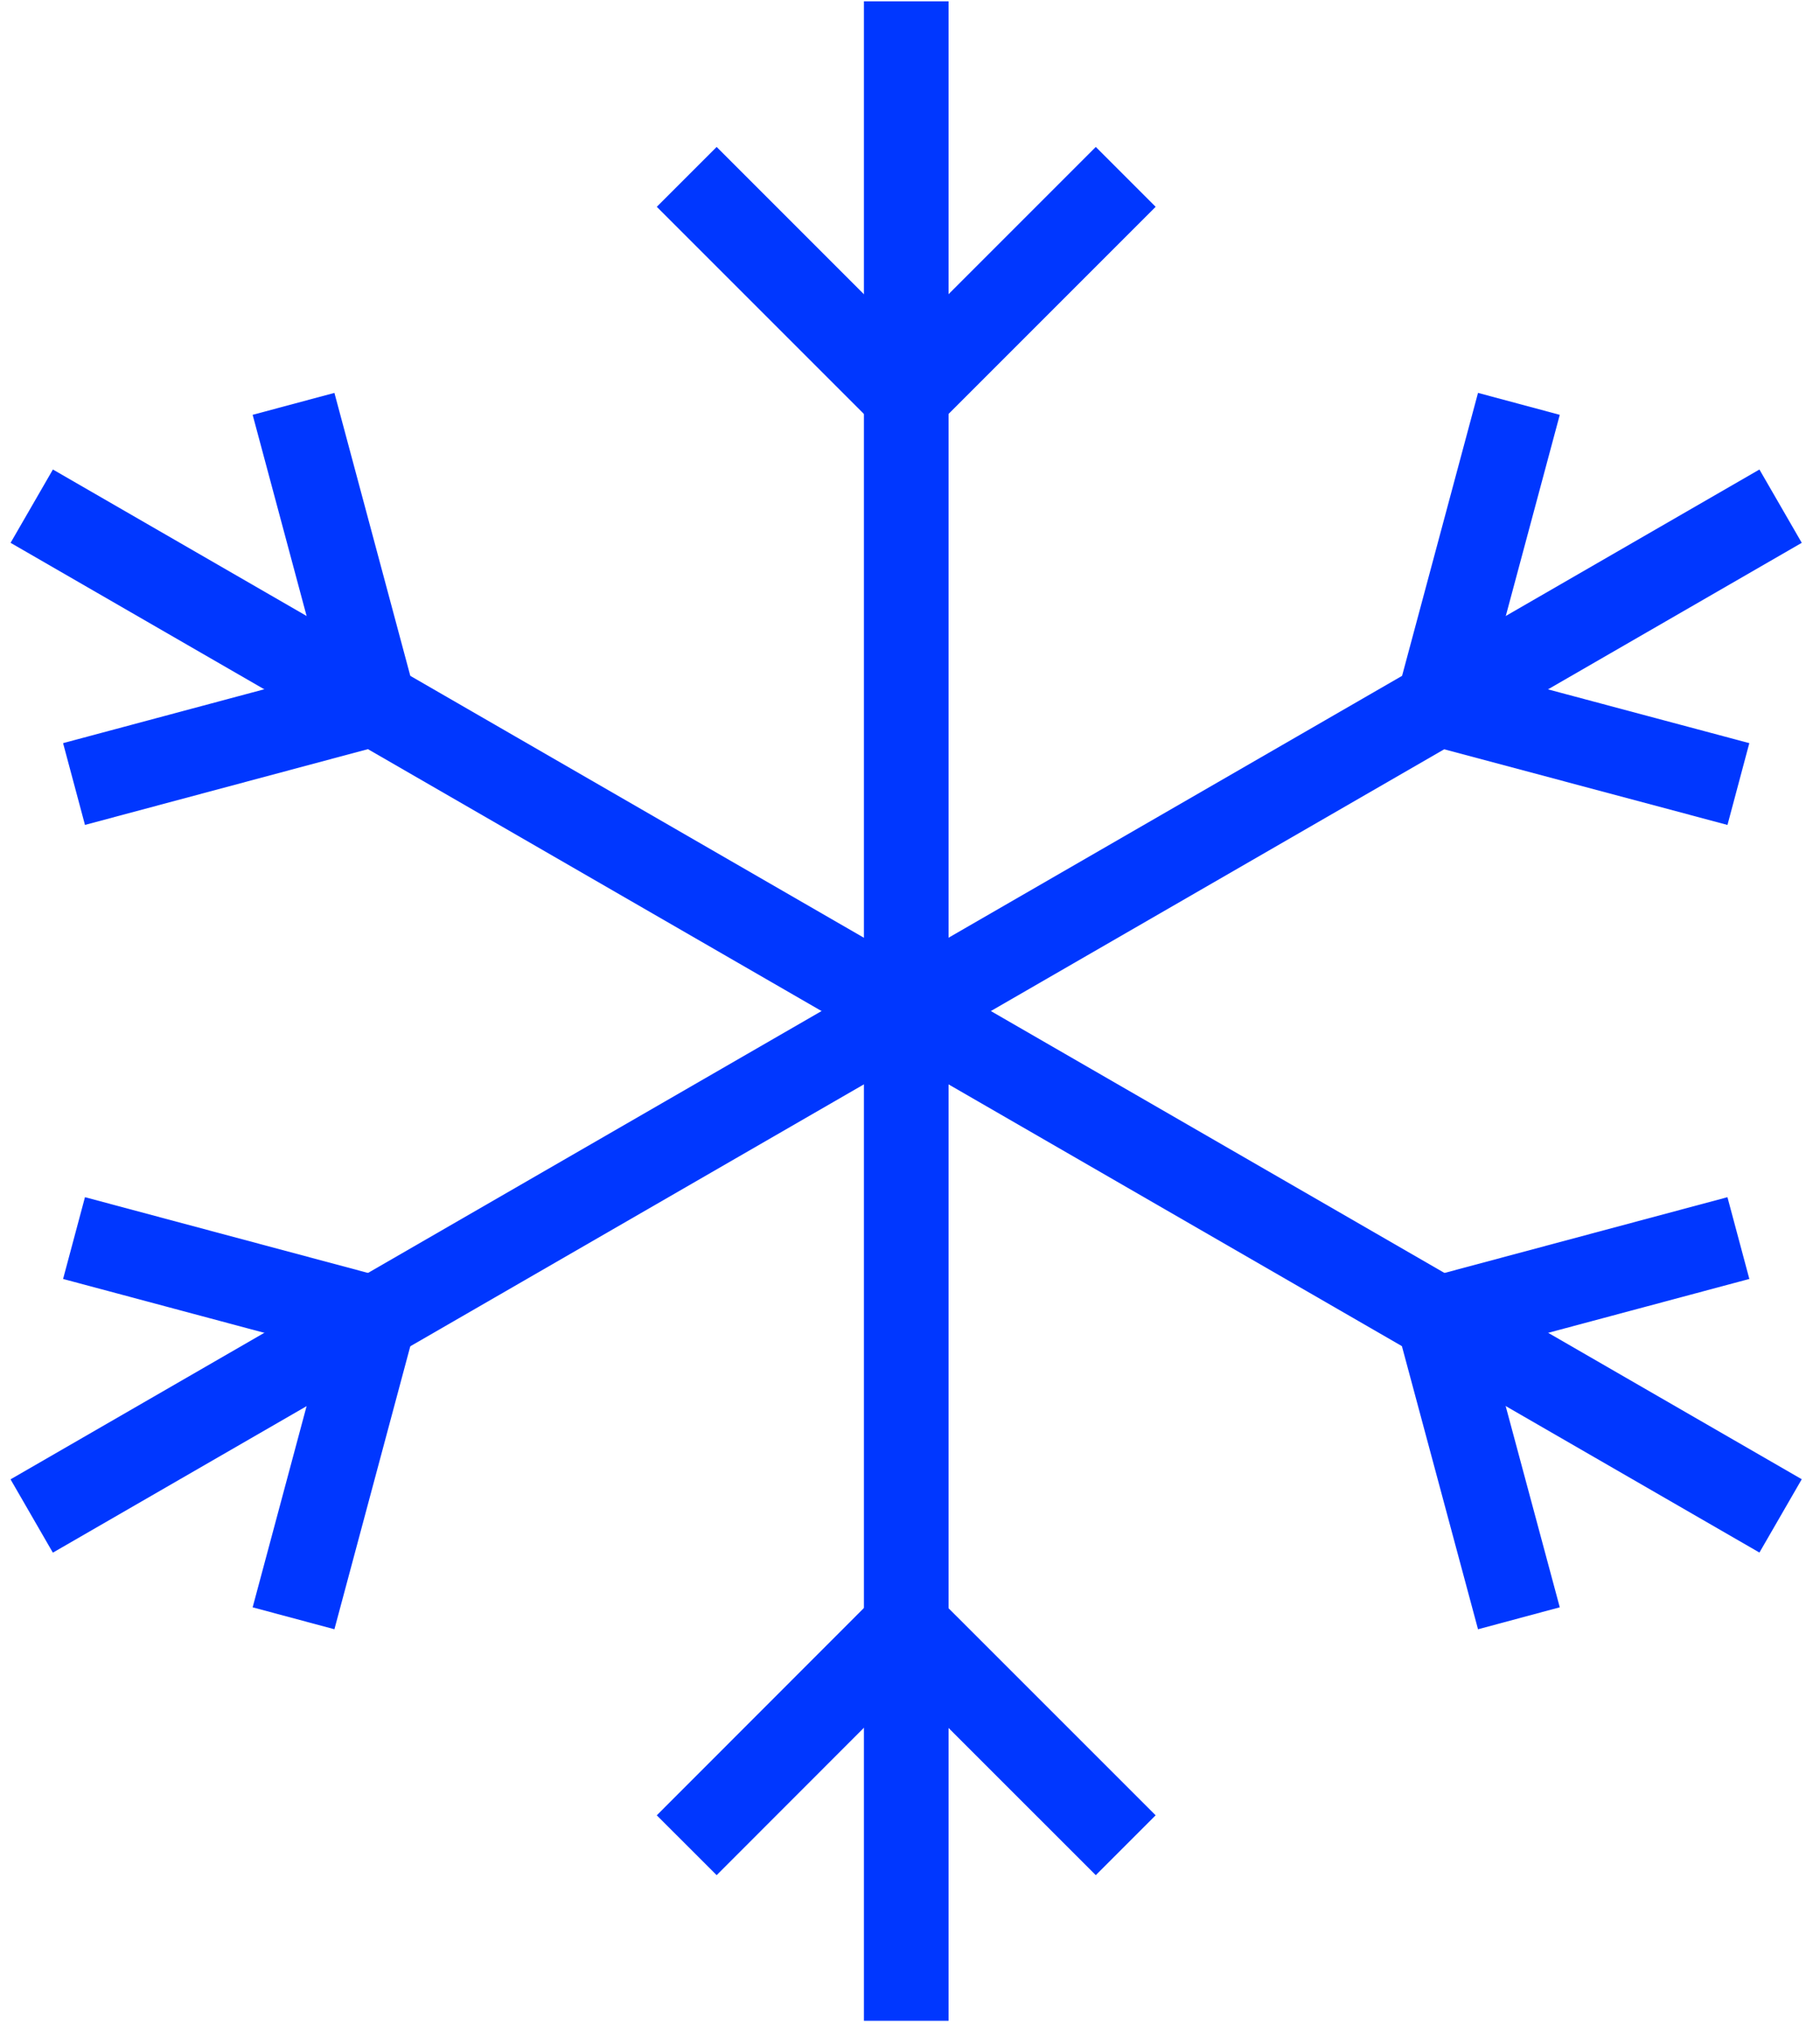
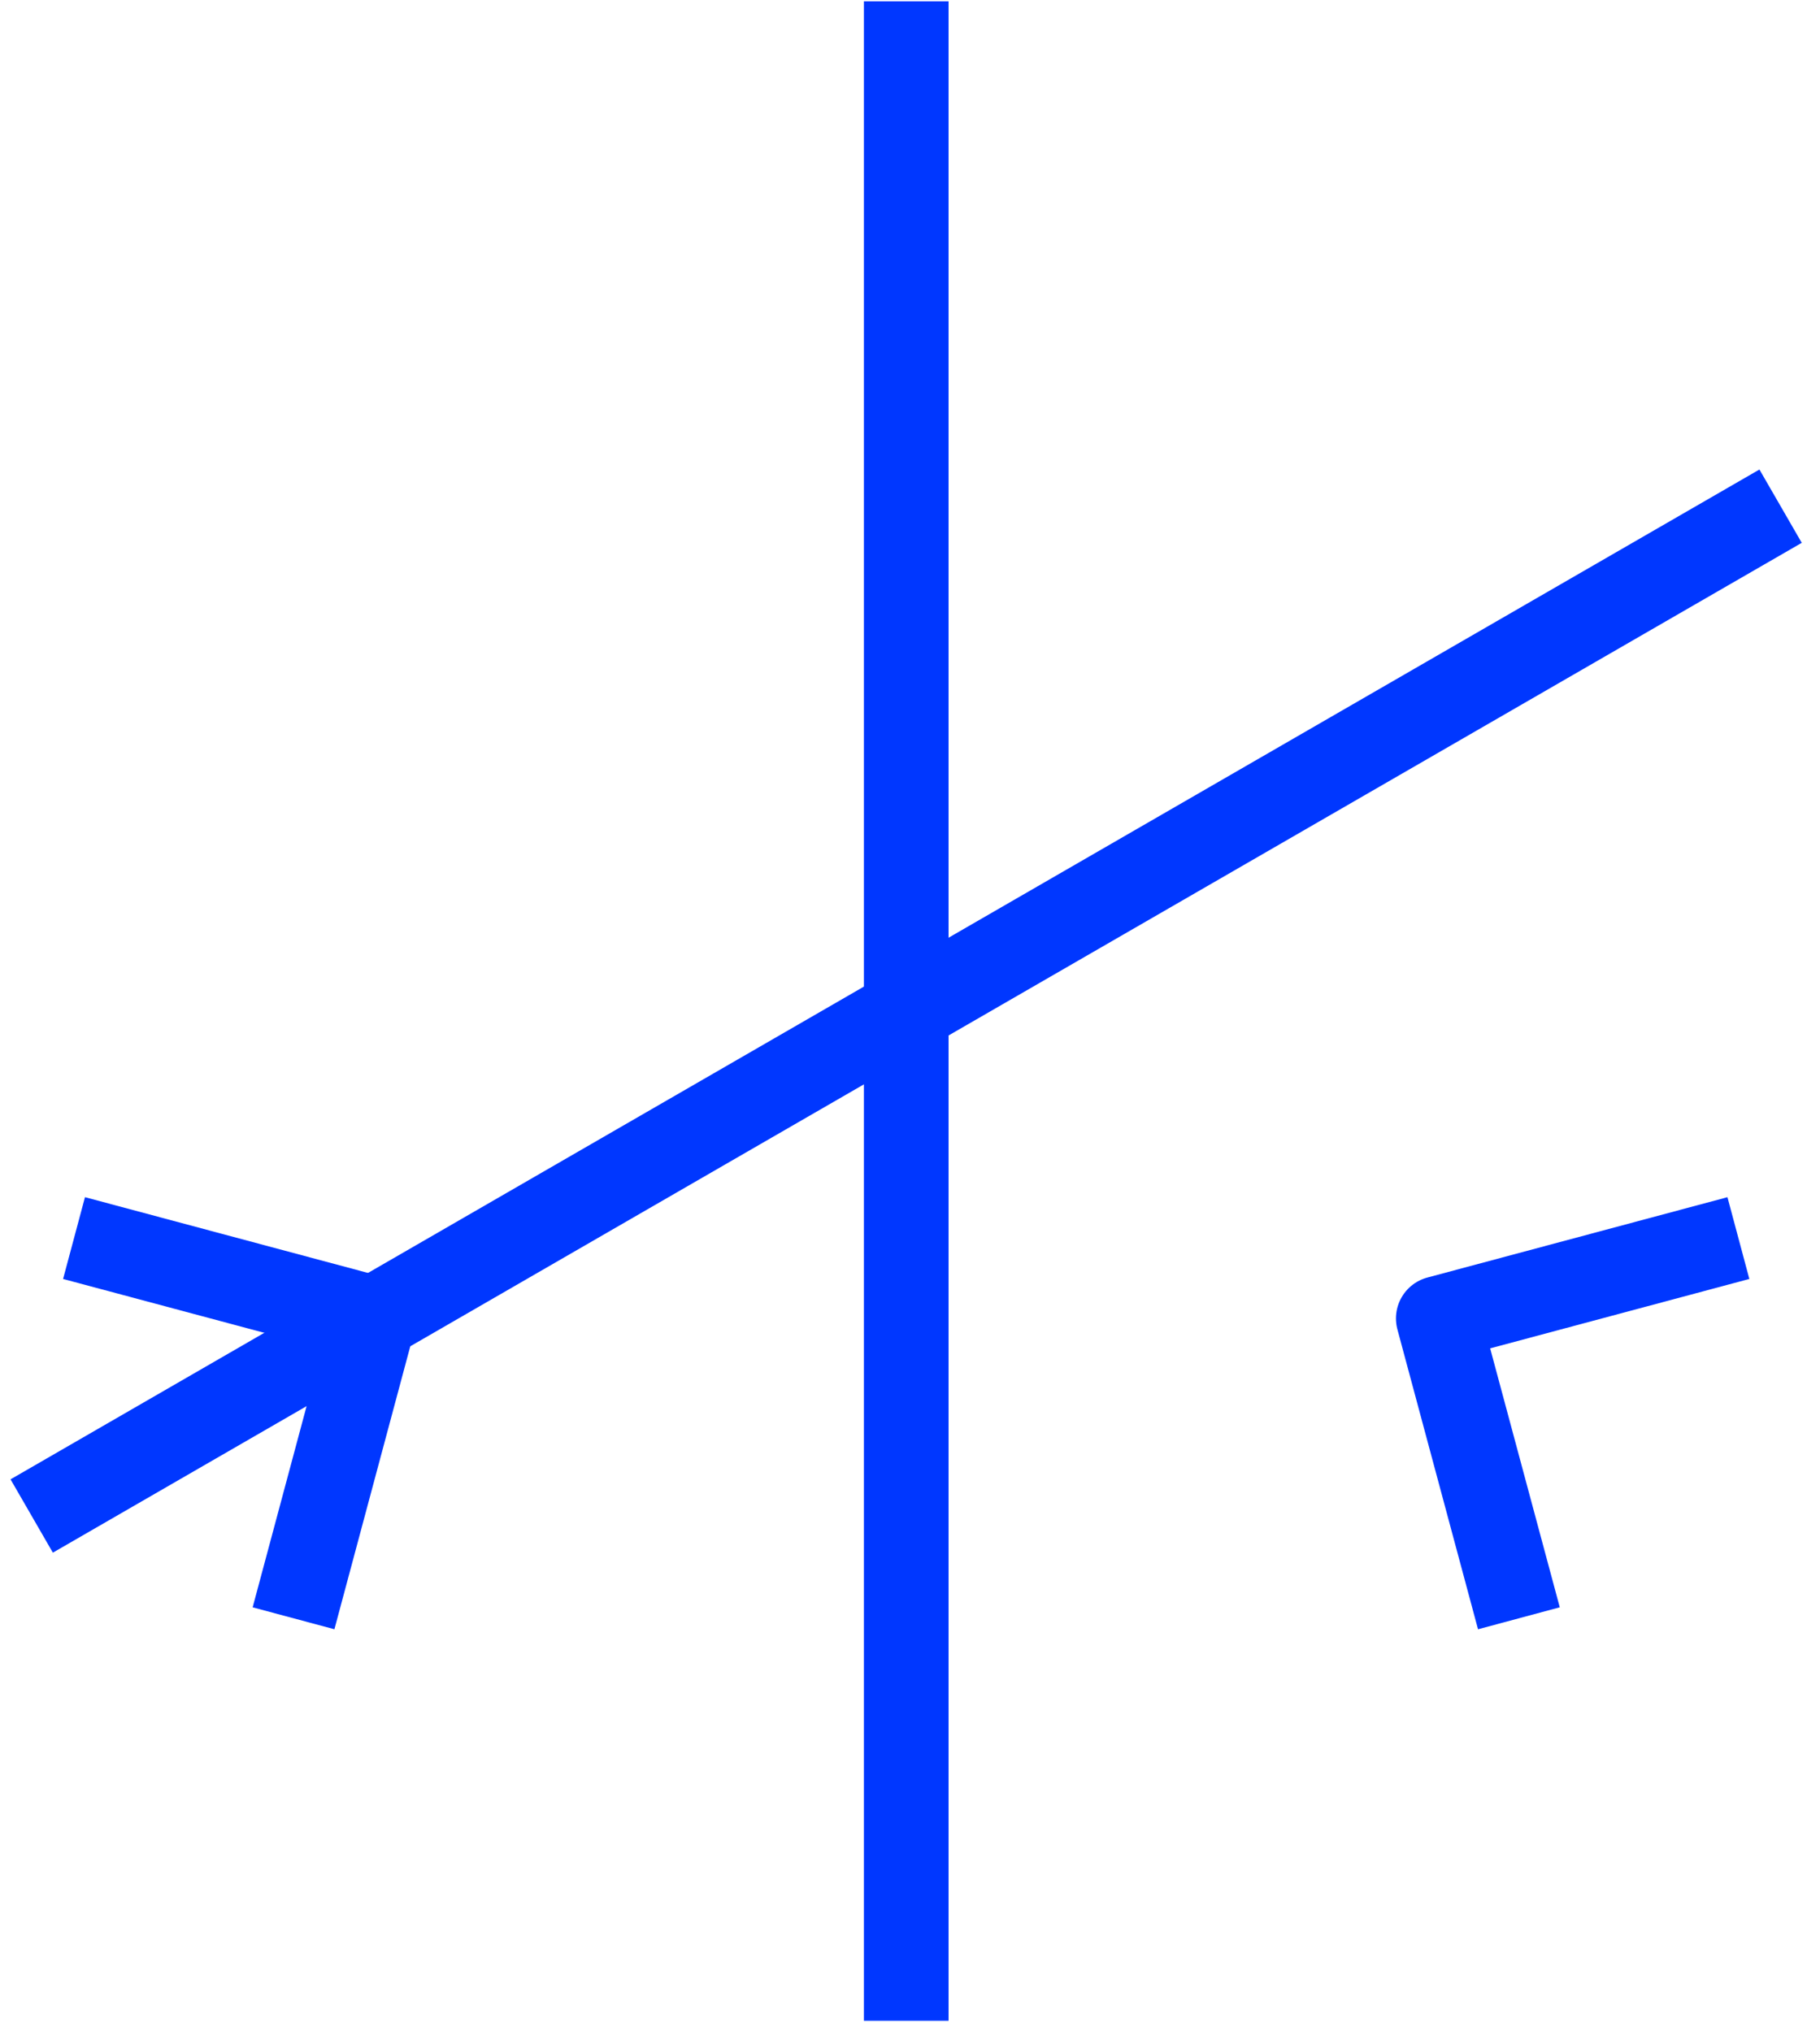
<svg xmlns="http://www.w3.org/2000/svg" width="86" height="96" viewBox="0 0 86 96" fill="none">
  <path d="M42.822 0.061V95.48" stroke="#0037FF" stroke-width="4" stroke-linejoin="round" />
-   <path d="M1.5 23.916L84.138 71.625" stroke="#0037FF" stroke-width="4" stroke-linejoin="round" />
  <path d="M1.498 71.63L84.138 23.916" stroke="#0037FF" stroke-width="4" stroke-linejoin="round" />
-   <path d="M32.449 8.357L42.821 18.73L53.193 8.357" stroke="#0037FF" stroke-width="4" stroke-linejoin="round" />
-   <path d="M3.498 37.045L17.67 33.25L13.87 19.082" stroke="#0037FF" stroke-width="4" stroke-linejoin="round" />
  <path d="M13.87 76.463L17.67 62.291L3.498 58.498" stroke="#0037FF" stroke-width="4" stroke-linejoin="round" />
-   <path d="M53.193 87.186L42.816 76.811L32.449 87.186" stroke="#0037FF" stroke-width="4" stroke-linejoin="round" />
  <path d="M82.144 58.498L67.963 62.295L71.772 76.463" stroke="#0037FF" stroke-width="4" stroke-linejoin="round" />
-   <path d="M71.772 19.082L67.967 33.259L82.144 37.045" stroke="#0037FF" stroke-width="4" stroke-linejoin="round" />
</svg>